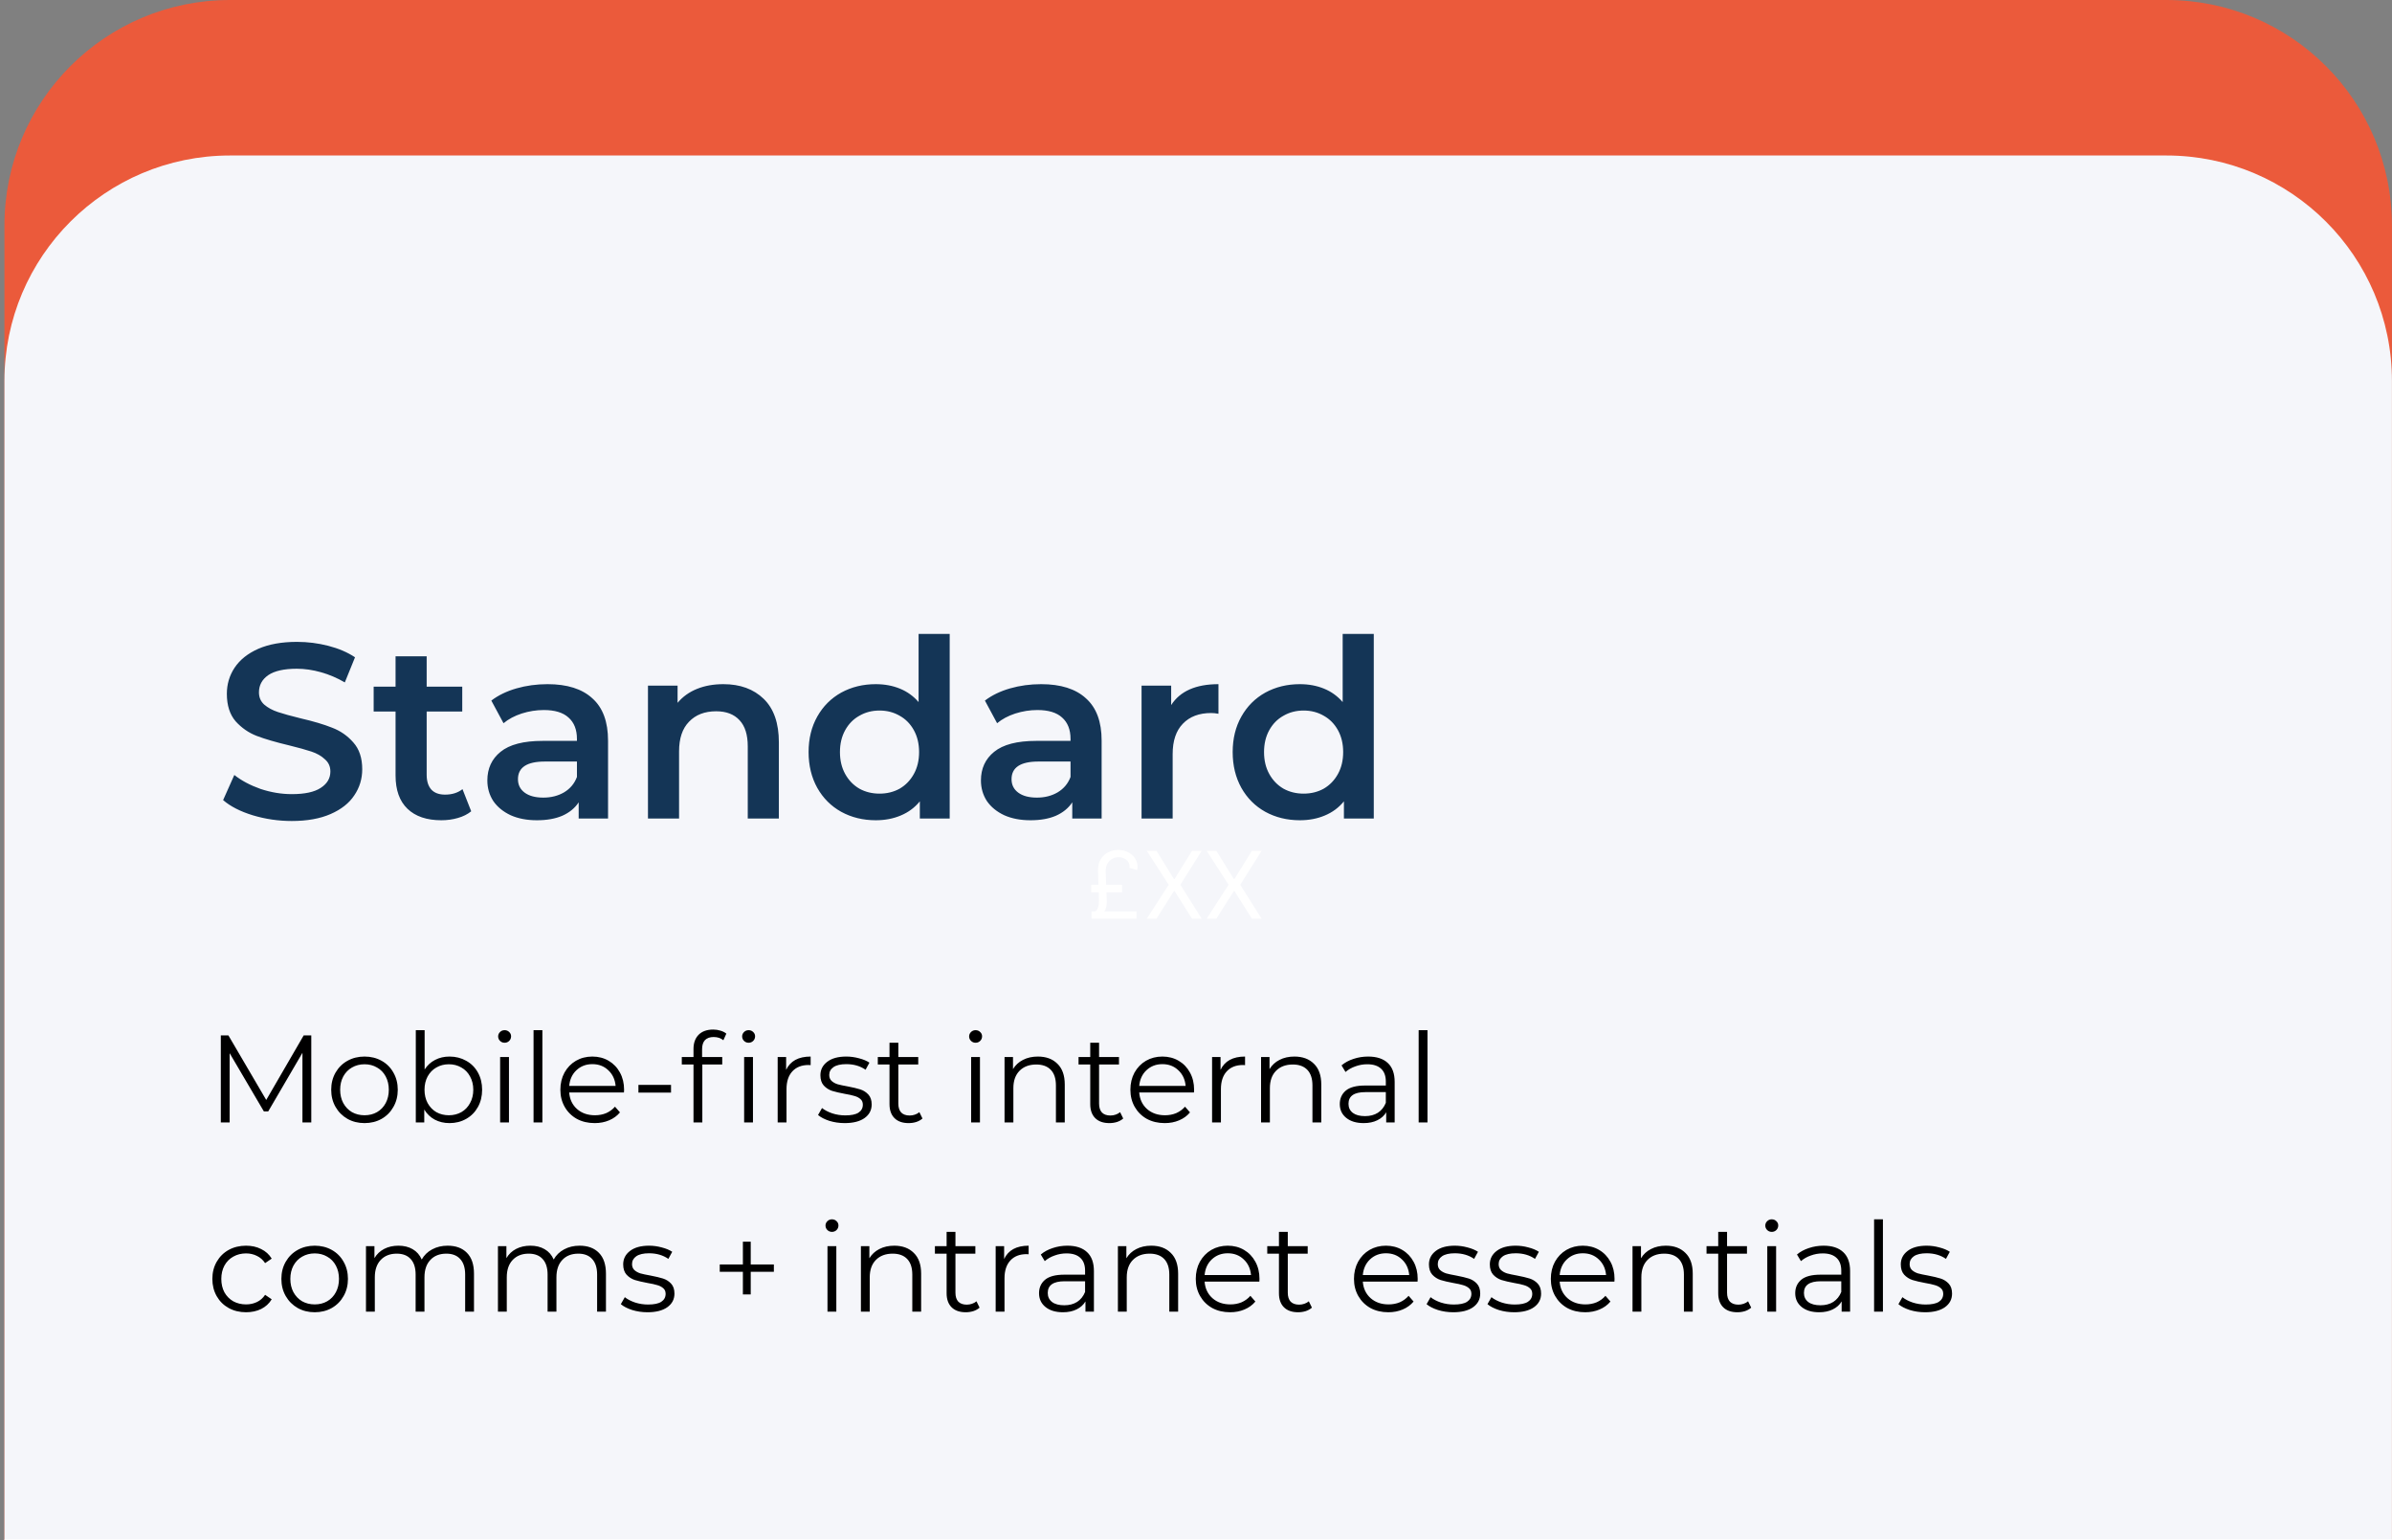
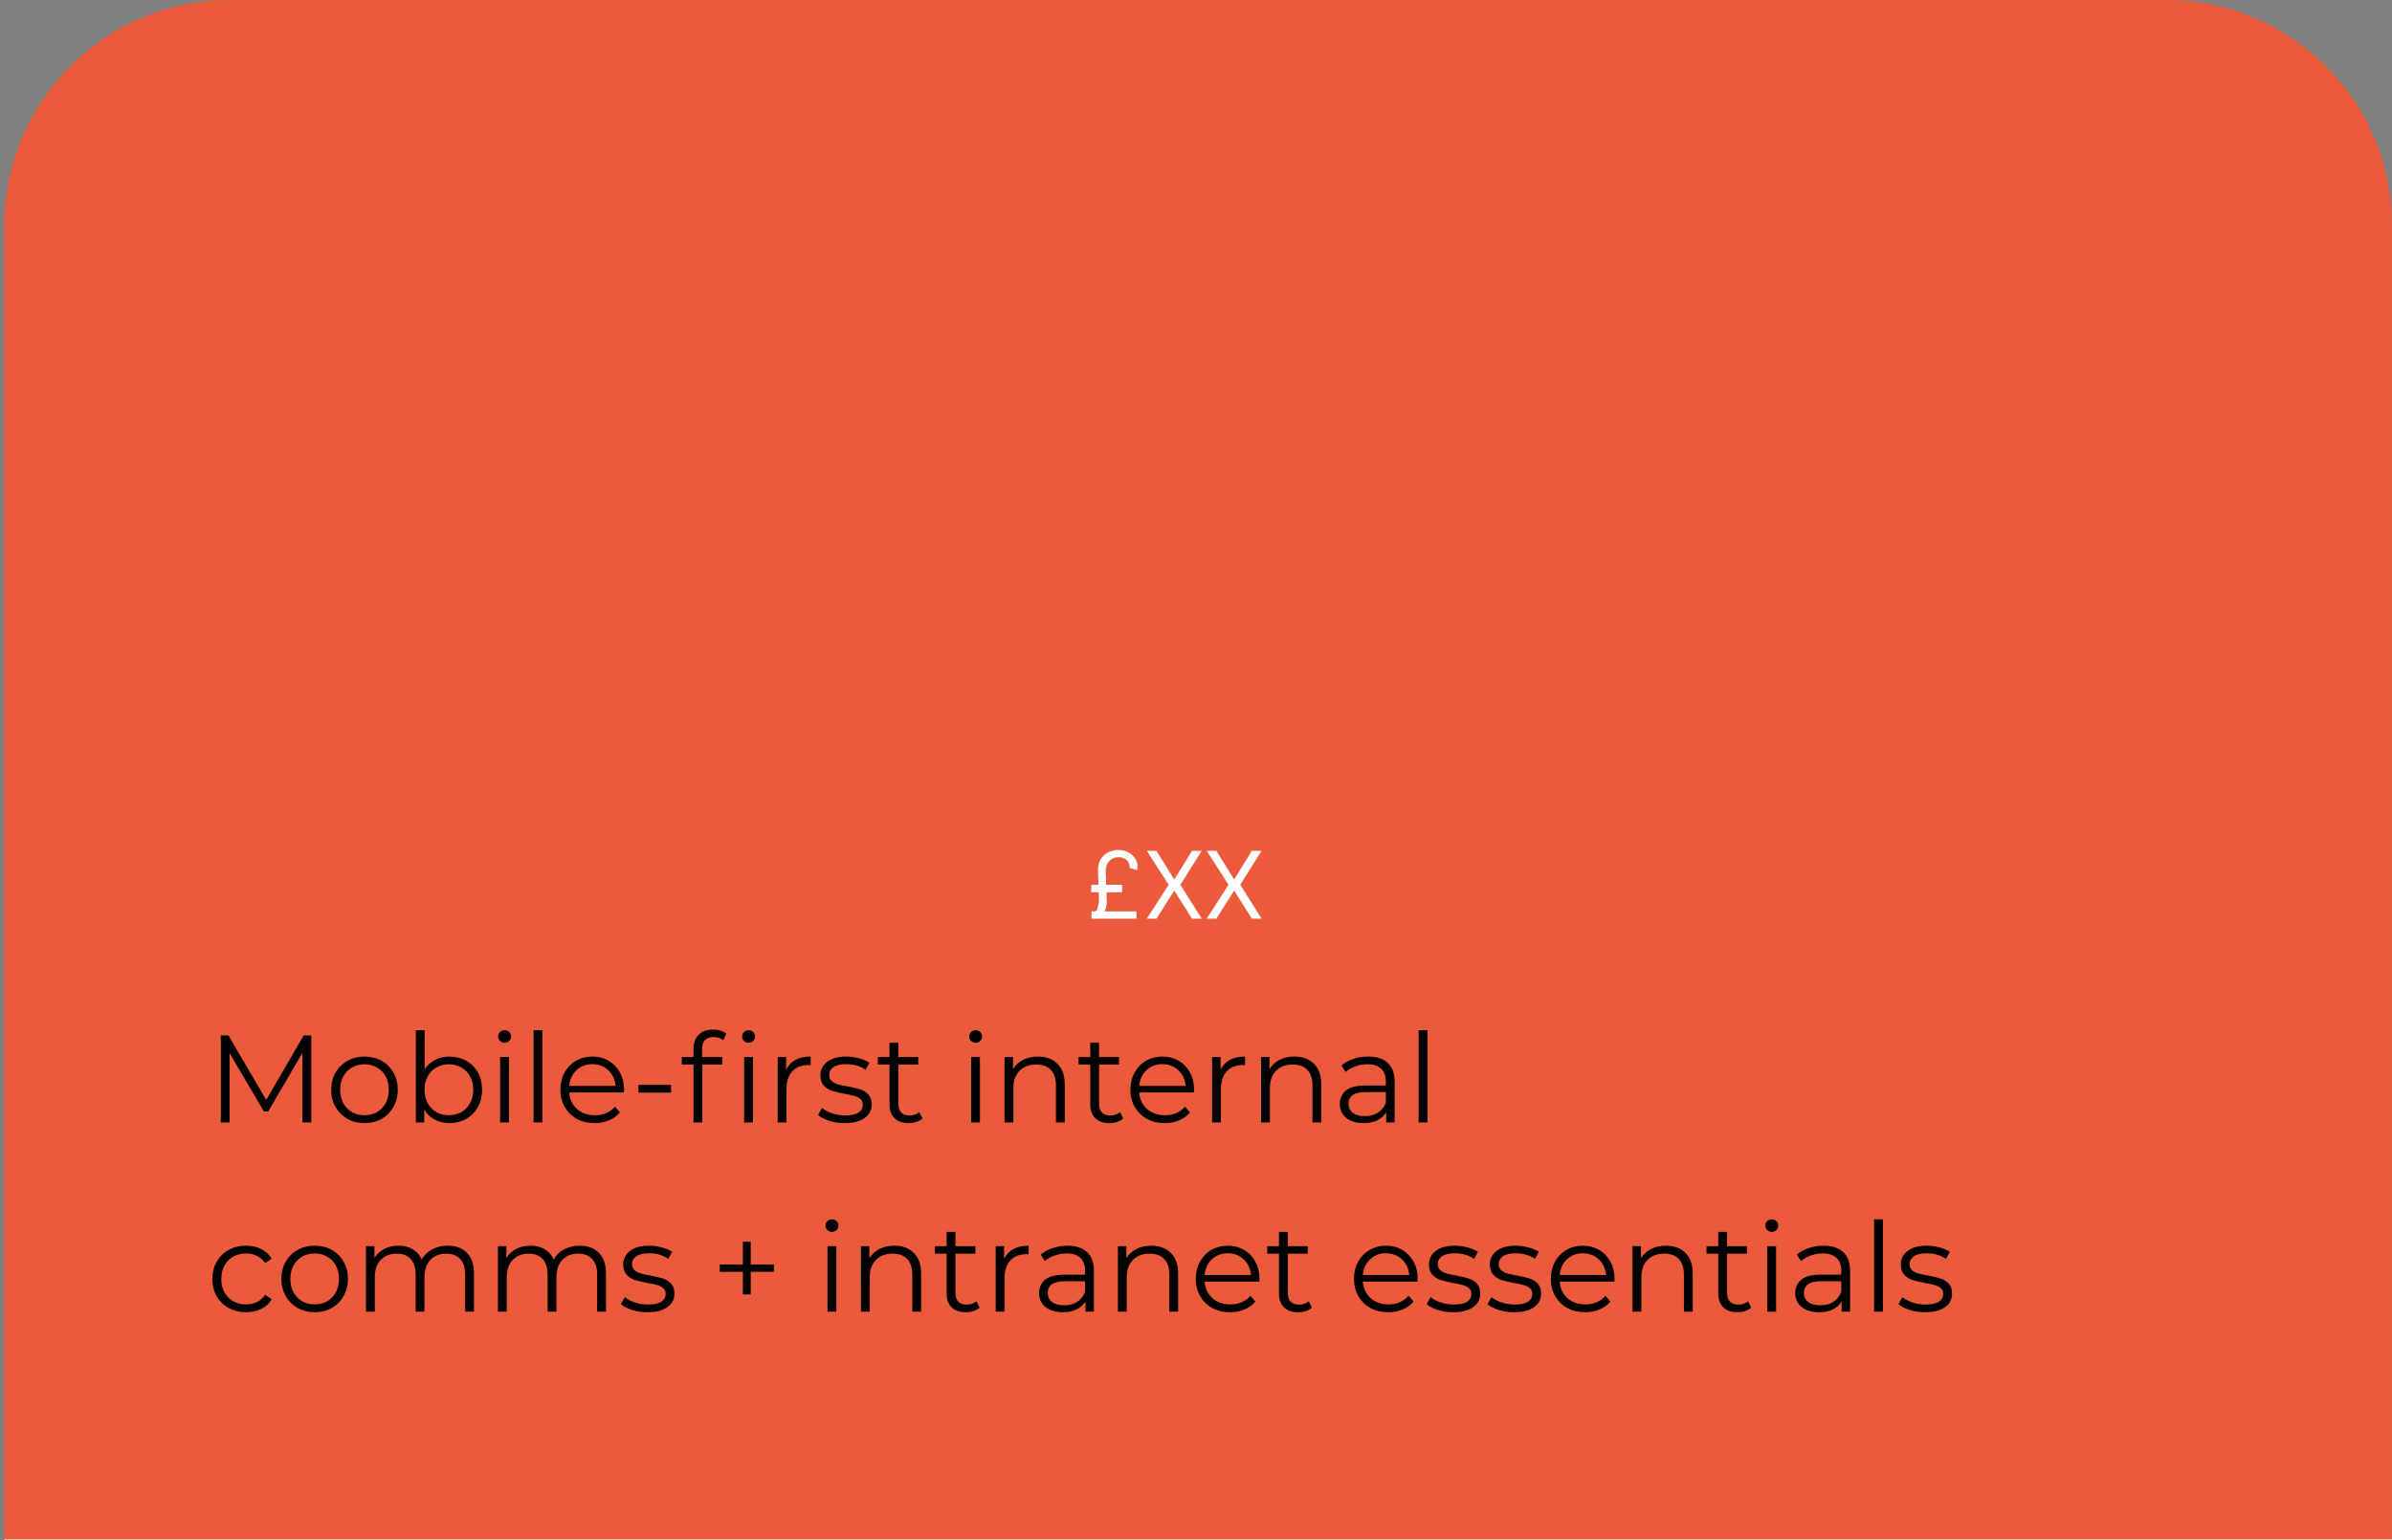
<svg xmlns="http://www.w3.org/2000/svg" width="354" height="228" viewBox="0 0 354 228" fill="none">
  <rect x="0" y="0" width="354" height="228" fill="#808080" stroke="none" />
  <path d="M0.656 33.377C0.656 14.943 15.6 0 34.033 0H320.615C339.048 0 353.991 14.943 353.991 33.377V638.766C353.991 657.199 339.048 672.142 320.615 672.142H34.033C15.6 672.142 0.656 657.199 0.656 638.766V33.377Z" fill="#EB5A3B" />
-   <path d="M0.656 56.396C0.656 37.962 15.6 23.019 34.033 23.019H320.615C339.048 23.019 353.991 37.962 353.991 56.396V653.728C353.991 672.162 339.048 687.105 320.615 687.105H34.033C15.6 687.105 0.656 672.162 0.656 653.728V56.396Z" fill="#F5F6FA" />
  <path d="M46.067 153.277V166.167H44.76V155.855L39.695 164.529H39.051L33.987 155.91V166.167H32.679V153.277H33.803L39.401 162.834L44.944 153.277H46.067ZM53.95 166.26C53.017 166.26 52.176 166.051 51.427 165.633C50.678 165.204 50.089 164.614 49.659 163.866C49.23 163.117 49.015 162.27 49.015 161.324C49.015 160.379 49.23 159.532 49.659 158.783C50.089 158.034 50.678 157.451 51.427 157.034C52.176 156.616 53.017 156.408 53.95 156.408C54.883 156.408 55.724 156.616 56.473 157.034C57.222 157.451 57.805 158.034 58.222 158.783C58.652 159.532 58.867 160.379 58.867 161.324C58.867 162.27 58.652 163.117 58.222 163.866C57.805 164.614 57.222 165.204 56.473 165.633C55.724 166.051 54.883 166.26 53.95 166.26ZM53.95 165.099C54.638 165.099 55.251 164.946 55.791 164.639C56.344 164.32 56.774 163.872 57.081 163.295C57.387 162.718 57.541 162.061 57.541 161.324C57.541 160.588 57.387 159.931 57.081 159.354C56.774 158.777 56.344 158.335 55.791 158.028C55.251 157.709 54.638 157.549 53.95 157.549C53.263 157.549 52.642 157.709 52.09 158.028C51.55 158.335 51.12 158.777 50.801 159.354C50.494 159.931 50.341 160.588 50.341 161.324C50.341 162.061 50.494 162.718 50.801 163.295C51.12 163.872 51.55 164.32 52.09 164.639C52.642 164.946 53.263 165.099 53.95 165.099ZM66.526 156.408C67.435 156.408 68.257 156.616 68.994 157.034C69.731 157.439 70.308 158.016 70.725 158.765C71.142 159.514 71.351 160.367 71.351 161.324C71.351 162.282 71.142 163.135 70.725 163.884C70.308 164.633 69.731 165.216 68.994 165.633C68.257 166.051 67.435 166.26 66.526 166.26C65.716 166.26 64.986 166.088 64.335 165.744C63.697 165.4 63.181 164.903 62.788 164.252V166.167H61.536V152.504H62.843V158.323C63.249 157.697 63.764 157.224 64.39 156.905C65.029 156.573 65.741 156.408 66.526 156.408ZM66.434 165.099C67.11 165.099 67.723 164.946 68.276 164.639C68.828 164.32 69.258 163.872 69.565 163.295C69.884 162.718 70.044 162.061 70.044 161.324C70.044 160.588 69.884 159.931 69.565 159.354C69.258 158.777 68.828 158.335 68.276 158.028C67.723 157.709 67.11 157.549 66.434 157.549C65.747 157.549 65.127 157.709 64.575 158.028C64.034 158.335 63.605 158.777 63.285 159.354C62.978 159.931 62.825 160.588 62.825 161.324C62.825 162.061 62.978 162.718 63.285 163.295C63.605 163.872 64.034 164.32 64.575 164.639C65.127 164.946 65.747 165.099 66.434 165.099ZM74.016 156.481H75.324V166.167H74.016V156.481ZM74.679 154.364C74.409 154.364 74.182 154.271 73.998 154.087C73.814 153.903 73.722 153.682 73.722 153.424C73.722 153.179 73.814 152.964 73.998 152.78C74.182 152.596 74.409 152.504 74.679 152.504C74.949 152.504 75.177 152.596 75.361 152.78C75.545 152.952 75.637 153.16 75.637 153.406C75.637 153.676 75.545 153.903 75.361 154.087C75.177 154.271 74.949 154.364 74.679 154.364ZM78.962 152.504H80.269V166.167H78.962V152.504ZM92.341 161.729H84.239C84.312 162.736 84.699 163.553 85.399 164.179C86.099 164.793 86.983 165.099 88.051 165.099C88.652 165.099 89.205 164.995 89.708 164.786C90.211 164.565 90.647 164.246 91.015 163.829L91.752 164.676C91.322 165.191 90.782 165.584 90.131 165.854C89.493 166.125 88.787 166.26 88.014 166.26C87.019 166.26 86.135 166.051 85.362 165.633C84.601 165.204 84.005 164.614 83.576 163.866C83.146 163.117 82.931 162.27 82.931 161.324C82.931 160.379 83.134 159.532 83.539 158.783C83.956 158.034 84.521 157.451 85.233 157.034C85.957 156.616 86.768 156.408 87.664 156.408C88.56 156.408 89.364 156.616 90.076 157.034C90.788 157.451 91.347 158.034 91.752 158.783C92.157 159.52 92.36 160.367 92.36 161.324L92.341 161.729ZM87.664 157.531C86.731 157.531 85.945 157.832 85.307 158.433C84.681 159.023 84.325 159.796 84.239 160.754H91.107C91.022 159.796 90.659 159.023 90.021 158.433C89.395 157.832 88.609 157.531 87.664 157.531ZM94.483 160.606H99.307V161.748H94.483V160.606ZM105.616 153.516C105.051 153.516 104.622 153.67 104.327 153.977C104.045 154.284 103.904 154.738 103.904 155.34V156.481H106.887V157.586H103.94V166.167H102.633V157.586H100.902V156.481H102.633V155.284C102.633 154.4 102.885 153.701 103.388 153.185C103.904 152.669 104.628 152.412 105.561 152.412C105.929 152.412 106.285 152.467 106.629 152.577C106.973 152.676 107.261 152.823 107.494 153.019L107.053 153.995C106.672 153.676 106.193 153.516 105.616 153.516ZM110.128 156.481H111.435V166.167H110.128V156.481ZM110.791 154.364C110.521 154.364 110.294 154.271 110.109 154.087C109.925 153.903 109.833 153.682 109.833 153.424C109.833 153.179 109.925 152.964 110.109 152.78C110.294 152.596 110.521 152.504 110.791 152.504C111.061 152.504 111.288 152.596 111.472 152.78C111.656 152.952 111.748 153.16 111.748 153.406C111.748 153.676 111.656 153.903 111.472 154.087C111.288 154.271 111.061 154.364 110.791 154.364ZM116.342 158.378C116.649 157.727 117.104 157.236 117.705 156.905C118.319 156.573 119.074 156.408 119.97 156.408V157.678L119.657 157.66C118.638 157.66 117.84 157.973 117.263 158.599C116.686 159.225 116.398 160.103 116.398 161.232V166.167H115.09V156.481H116.342V158.378ZM125.006 166.26C124.22 166.26 123.465 166.149 122.741 165.928C122.029 165.695 121.47 165.406 121.065 165.063L121.654 164.031C122.06 164.351 122.569 164.614 123.183 164.823C123.797 165.02 124.435 165.118 125.098 165.118C125.982 165.118 126.633 164.983 127.05 164.713C127.48 164.43 127.694 164.037 127.694 163.534C127.694 163.178 127.578 162.902 127.345 162.705C127.111 162.497 126.817 162.343 126.461 162.245C126.105 162.135 125.632 162.03 125.043 161.932C124.257 161.785 123.625 161.637 123.146 161.49C122.667 161.331 122.256 161.067 121.912 160.698C121.581 160.33 121.415 159.82 121.415 159.17C121.415 158.36 121.753 157.697 122.428 157.181C123.103 156.665 124.042 156.408 125.245 156.408C125.871 156.408 126.497 156.494 127.124 156.665C127.75 156.825 128.265 157.04 128.67 157.31L128.1 158.36C127.302 157.807 126.35 157.531 125.245 157.531C124.41 157.531 123.778 157.678 123.349 157.973C122.931 158.268 122.722 158.654 122.722 159.133C122.722 159.501 122.839 159.796 123.072 160.017C123.318 160.238 123.619 160.404 123.975 160.514C124.331 160.612 124.822 160.717 125.448 160.827C126.221 160.974 126.841 161.122 127.308 161.269C127.774 161.416 128.173 161.668 128.505 162.024C128.836 162.38 129.002 162.871 129.002 163.497C129.002 164.344 128.646 165.02 127.934 165.523C127.234 166.014 126.258 166.26 125.006 166.26ZM136.52 165.578C136.274 165.799 135.967 165.971 135.599 166.094C135.243 166.204 134.869 166.26 134.476 166.26C133.567 166.26 132.868 166.014 132.377 165.523C131.886 165.032 131.64 164.338 131.64 163.442V157.586H129.909V156.481H131.64V154.364H132.947V156.481H135.894V157.586H132.947V163.368C132.947 163.945 133.089 164.387 133.371 164.694C133.666 164.989 134.083 165.136 134.623 165.136C134.893 165.136 135.151 165.093 135.397 165.007C135.654 164.921 135.875 164.799 136.06 164.639L136.52 165.578ZM143.72 156.481H145.027V166.167H143.72V156.481ZM144.382 154.364C144.112 154.364 143.885 154.271 143.701 154.087C143.517 153.903 143.425 153.682 143.425 153.424C143.425 153.179 143.517 152.964 143.701 152.78C143.885 152.596 144.112 152.504 144.382 152.504C144.653 152.504 144.88 152.596 145.064 152.78C145.248 152.952 145.34 153.16 145.34 153.406C145.34 153.676 145.248 153.903 145.064 154.087C144.88 154.271 144.653 154.364 144.382 154.364ZM153.6 156.408C154.816 156.408 155.779 156.764 156.491 157.476C157.216 158.175 157.578 159.201 157.578 160.551V166.167H156.27V160.68C156.27 159.673 156.019 158.906 155.515 158.378C155.012 157.85 154.294 157.586 153.361 157.586C152.317 157.586 151.489 157.899 150.875 158.525C150.273 159.139 149.972 159.992 149.972 161.085V166.167H148.665V156.481H149.917V158.268C150.273 157.678 150.764 157.224 151.39 156.905C152.029 156.573 152.765 156.408 153.6 156.408ZM166.228 165.578C165.983 165.799 165.676 165.971 165.308 166.094C164.952 166.204 164.577 166.26 164.184 166.26C163.276 166.26 162.576 166.014 162.085 165.523C161.594 165.032 161.348 164.338 161.348 163.442V157.586H159.617V156.481H161.348V154.364H162.656V156.481H165.602V157.586H162.656V163.368C162.656 163.945 162.797 164.387 163.079 164.694C163.374 164.989 163.791 165.136 164.332 165.136C164.602 165.136 164.859 165.093 165.105 165.007C165.363 164.921 165.584 164.799 165.768 164.639L166.228 165.578ZM176.701 161.729H168.598C168.672 162.736 169.059 163.553 169.758 164.179C170.458 164.793 171.342 165.099 172.41 165.099C173.012 165.099 173.564 164.995 174.067 164.786C174.571 164.565 175.007 164.246 175.375 163.829L176.111 164.676C175.682 165.191 175.142 165.584 174.491 165.854C173.853 166.125 173.147 166.26 172.373 166.26C171.379 166.26 170.495 166.051 169.721 165.633C168.96 165.204 168.365 164.614 167.935 163.866C167.506 163.117 167.291 162.27 167.291 161.324C167.291 160.379 167.493 159.532 167.898 158.783C168.316 158.034 168.881 157.451 169.593 157.034C170.317 156.616 171.127 156.408 172.023 156.408C172.92 156.408 173.724 156.616 174.436 157.034C175.148 157.451 175.706 158.034 176.111 158.783C176.517 159.52 176.719 160.367 176.719 161.324L176.701 161.729ZM172.023 157.531C171.09 157.531 170.305 157.832 169.666 158.433C169.04 159.023 168.684 159.796 168.598 160.754H175.467C175.381 159.796 175.019 159.023 174.38 158.433C173.754 157.832 172.969 157.531 172.023 157.531ZM180.633 158.378C180.939 157.727 181.394 157.236 181.995 156.905C182.609 156.573 183.364 156.408 184.26 156.408V157.678L183.947 157.66C182.928 157.66 182.13 157.973 181.553 158.599C180.976 159.225 180.688 160.103 180.688 161.232V166.167H179.38V156.481H180.633V158.378ZM191.563 156.408C192.778 156.408 193.742 156.764 194.454 157.476C195.178 158.175 195.54 159.201 195.54 160.551V166.167H194.233V160.68C194.233 159.673 193.981 158.906 193.478 158.378C192.975 157.85 192.256 157.586 191.323 157.586C190.28 157.586 189.451 157.899 188.837 158.525C188.236 159.139 187.935 159.992 187.935 161.085V166.167H186.628V156.481H187.88V158.268C188.236 157.678 188.727 157.224 189.353 156.905C189.991 156.573 190.728 156.408 191.563 156.408ZM202.478 156.408C203.743 156.408 204.713 156.727 205.388 157.365C206.063 157.991 206.401 158.924 206.401 160.164V166.167H205.149V164.657C204.854 165.161 204.418 165.554 203.841 165.836C203.276 166.118 202.601 166.26 201.815 166.26C200.735 166.26 199.876 166.002 199.237 165.486C198.599 164.971 198.28 164.289 198.28 163.442C198.28 162.62 198.574 161.957 199.164 161.453C199.765 160.95 200.717 160.698 202.018 160.698H205.093V160.109C205.093 159.274 204.86 158.642 204.394 158.212C203.927 157.77 203.246 157.549 202.349 157.549C201.736 157.549 201.146 157.654 200.582 157.862C200.017 158.059 199.532 158.335 199.127 158.691L198.538 157.715C199.029 157.298 199.618 156.978 200.305 156.757C200.993 156.524 201.717 156.408 202.478 156.408ZM202.018 165.228C202.755 165.228 203.387 165.063 203.915 164.731C204.443 164.387 204.835 163.896 205.093 163.258V161.674H202.055C200.397 161.674 199.569 162.251 199.569 163.405C199.569 163.97 199.784 164.418 200.213 164.75C200.643 165.069 201.245 165.228 202.018 165.228ZM209.952 152.504H211.259V166.167H209.952V152.504ZM36.418 194.26C35.46 194.26 34.601 194.051 33.84 193.633C33.091 193.216 32.501 192.633 32.072 191.884C31.642 191.123 31.427 190.27 31.427 189.324C31.427 188.379 31.642 187.532 32.072 186.783C32.501 186.034 33.091 185.451 33.84 185.034C34.601 184.616 35.46 184.408 36.418 184.408C37.252 184.408 37.995 184.573 38.646 184.905C39.309 185.224 39.831 185.697 40.211 186.323L39.235 186.986C38.916 186.507 38.511 186.151 38.02 185.918C37.529 185.672 36.995 185.549 36.418 185.549C35.718 185.549 35.086 185.709 34.521 186.028C33.968 186.335 33.533 186.777 33.213 187.354C32.907 187.931 32.753 188.588 32.753 189.324C32.753 190.073 32.907 190.736 33.213 191.313C33.533 191.878 33.968 192.32 34.521 192.639C35.086 192.946 35.718 193.099 36.418 193.099C36.995 193.099 37.529 192.983 38.02 192.75C38.511 192.516 38.916 192.16 39.235 191.681L40.211 192.344C39.831 192.971 39.309 193.449 38.646 193.781C37.983 194.1 37.24 194.26 36.418 194.26ZM46.577 194.26C45.644 194.26 44.803 194.051 44.054 193.633C43.305 193.204 42.716 192.614 42.286 191.866C41.856 191.117 41.642 190.27 41.642 189.324C41.642 188.379 41.856 187.532 42.286 186.783C42.716 186.034 43.305 185.451 44.054 185.034C44.803 184.616 45.644 184.408 46.577 184.408C47.51 184.408 48.351 184.616 49.1 185.034C49.849 185.451 50.432 186.034 50.849 186.783C51.279 187.532 51.494 188.379 51.494 189.324C51.494 190.27 51.279 191.117 50.849 191.866C50.432 192.614 49.849 193.204 49.1 193.633C48.351 194.051 47.51 194.26 46.577 194.26ZM46.577 193.099C47.264 193.099 47.878 192.946 48.418 192.639C48.971 192.32 49.401 191.872 49.707 191.295C50.014 190.718 50.168 190.061 50.168 189.324C50.168 188.588 50.014 187.931 49.707 187.354C49.401 186.777 48.971 186.335 48.418 186.028C47.878 185.709 47.264 185.549 46.577 185.549C45.889 185.549 45.269 185.709 44.717 186.028C44.177 186.335 43.747 186.777 43.428 187.354C43.121 187.931 42.968 188.588 42.968 189.324C42.968 190.061 43.121 190.718 43.428 191.295C43.747 191.872 44.177 192.32 44.717 192.639C45.269 192.946 45.889 193.099 46.577 193.099ZM66.243 184.408C67.458 184.408 68.41 184.757 69.097 185.457C69.797 186.157 70.147 187.188 70.147 188.551V194.167H68.84V188.68C68.84 187.673 68.594 186.906 68.103 186.378C67.624 185.85 66.943 185.586 66.059 185.586C65.052 185.586 64.26 185.899 63.683 186.525C63.106 187.139 62.818 187.992 62.818 189.085V194.167H61.51V188.68C61.51 187.673 61.265 186.906 60.774 186.378C60.295 185.85 59.608 185.586 58.711 185.586C57.717 185.586 56.925 185.899 56.336 186.525C55.759 187.139 55.47 187.992 55.47 189.085V194.167H54.163V184.481H55.415V186.249C55.759 185.66 56.238 185.206 56.852 184.886C57.465 184.567 58.171 184.408 58.969 184.408C59.779 184.408 60.479 184.579 61.069 184.923C61.67 185.267 62.118 185.776 62.413 186.452C62.769 185.813 63.278 185.316 63.941 184.96C64.616 184.592 65.384 184.408 66.243 184.408ZM85.773 184.408C86.988 184.408 87.94 184.757 88.627 185.457C89.327 186.157 89.677 187.188 89.677 188.551V194.167H88.369V188.68C88.369 187.673 88.124 186.906 87.633 186.378C87.154 185.85 86.473 185.586 85.589 185.586C84.582 185.586 83.79 185.899 83.213 186.525C82.636 187.139 82.348 187.992 82.348 189.085V194.167H81.04V188.68C81.04 187.673 80.795 186.906 80.304 186.378C79.825 185.85 79.137 185.586 78.241 185.586C77.247 185.586 76.455 185.899 75.866 186.525C75.289 187.139 75 187.992 75 189.085V194.167H73.693V184.481H74.945V186.249C75.289 185.66 75.767 185.206 76.381 184.886C76.995 184.567 77.701 184.408 78.499 184.408C79.309 184.408 80.009 184.579 80.598 184.923C81.2 185.267 81.648 185.776 81.943 186.452C82.299 185.813 82.808 185.316 83.471 184.96C84.146 184.592 84.913 184.408 85.773 184.408ZM95.819 194.26C95.033 194.26 94.278 194.149 93.554 193.928C92.842 193.695 92.283 193.406 91.878 193.063L92.468 192.031C92.873 192.351 93.382 192.614 93.996 192.823C94.61 193.02 95.248 193.118 95.911 193.118C96.795 193.118 97.446 192.983 97.863 192.713C98.293 192.43 98.508 192.037 98.508 191.534C98.508 191.178 98.391 190.902 98.158 190.705C97.924 190.497 97.63 190.343 97.274 190.245C96.918 190.135 96.445 190.03 95.856 189.932C95.07 189.785 94.438 189.637 93.959 189.49C93.48 189.331 93.069 189.067 92.725 188.698C92.394 188.33 92.228 187.82 92.228 187.17C92.228 186.36 92.566 185.697 93.241 185.181C93.916 184.665 94.855 184.408 96.058 184.408C96.684 184.408 97.311 184.494 97.937 184.665C98.563 184.825 99.079 185.04 99.484 185.31L98.913 186.36C98.115 185.807 97.163 185.531 96.058 185.531C95.224 185.531 94.591 185.678 94.162 185.973C93.744 186.268 93.536 186.654 93.536 187.133C93.536 187.501 93.652 187.796 93.885 188.017C94.131 188.238 94.432 188.404 94.788 188.514C95.144 188.612 95.635 188.717 96.261 188.827C97.034 188.974 97.654 189.122 98.121 189.269C98.587 189.416 98.986 189.668 99.318 190.024C99.649 190.38 99.815 190.871 99.815 191.497C99.815 192.344 99.459 193.02 98.747 193.523C98.047 194.014 97.071 194.26 95.819 194.26ZM114.528 188.275H111.103V191.626H109.943V188.275H106.518V187.188H109.943V183.818H111.103V187.188H114.528V188.275ZM122.463 184.481H123.771V194.167H122.463V184.481ZM123.126 182.364C122.856 182.364 122.629 182.271 122.445 182.087C122.261 181.903 122.169 181.682 122.169 181.424C122.169 181.179 122.261 180.964 122.445 180.78C122.629 180.596 122.856 180.504 123.126 180.504C123.396 180.504 123.623 180.596 123.808 180.78C123.992 180.952 124.084 181.16 124.084 181.406C124.084 181.676 123.992 181.903 123.808 182.087C123.623 182.271 123.396 182.364 123.126 182.364ZM132.344 184.408C133.559 184.408 134.523 184.764 135.235 185.476C135.959 186.175 136.322 187.201 136.322 188.551V194.167H135.014V188.68C135.014 187.673 134.762 186.906 134.259 186.378C133.756 185.85 133.038 185.586 132.105 185.586C131.061 185.586 130.232 185.899 129.619 186.525C129.017 187.139 128.716 187.992 128.716 189.085V194.167H127.409V184.481H128.661V186.268C129.017 185.678 129.508 185.224 130.134 184.905C130.773 184.573 131.509 184.408 132.344 184.408ZM144.972 193.578C144.727 193.799 144.42 193.971 144.051 194.094C143.695 194.204 143.321 194.26 142.928 194.26C142.02 194.26 141.32 194.014 140.829 193.523C140.338 193.032 140.092 192.338 140.092 191.442V185.586H138.361V184.481H140.092V182.364H141.4V184.481H144.346V185.586H141.4V191.368C141.4 191.945 141.541 192.387 141.823 192.694C142.118 192.989 142.535 193.136 143.075 193.136C143.345 193.136 143.603 193.093 143.849 193.007C144.107 192.921 144.328 192.799 144.512 192.639L144.972 193.578ZM148.604 186.378C148.911 185.727 149.366 185.236 149.967 184.905C150.581 184.573 151.336 184.408 152.232 184.408V185.678L151.919 185.66C150.9 185.66 150.102 185.973 149.525 186.599C148.948 187.225 148.66 188.103 148.66 189.232V194.167H147.352V184.481H148.604V186.378ZM157.97 184.408C159.234 184.408 160.204 184.727 160.879 185.365C161.555 185.991 161.892 186.924 161.892 188.164V194.167H160.64V192.657C160.345 193.161 159.909 193.554 159.332 193.836C158.768 194.118 158.093 194.26 157.307 194.26C156.227 194.26 155.367 194.002 154.729 193.486C154.09 192.971 153.771 192.289 153.771 191.442C153.771 190.62 154.066 189.957 154.655 189.453C155.257 188.95 156.208 188.698 157.509 188.698H160.585V188.109C160.585 187.274 160.351 186.642 159.885 186.212C159.418 185.77 158.737 185.549 157.841 185.549C157.227 185.549 156.638 185.654 156.073 185.862C155.508 186.059 155.023 186.335 154.618 186.691L154.029 185.715C154.52 185.298 155.109 184.978 155.797 184.757C156.484 184.524 157.209 184.408 157.97 184.408ZM157.509 193.228C158.246 193.228 158.878 193.063 159.406 192.731C159.934 192.387 160.327 191.896 160.585 191.258V189.674H157.546C155.889 189.674 155.06 190.251 155.06 191.405C155.06 191.97 155.275 192.418 155.705 192.75C156.134 193.069 156.736 193.228 157.509 193.228ZM170.379 184.408C171.594 184.408 172.558 184.764 173.27 185.476C173.994 186.175 174.356 187.201 174.356 188.551V194.167H173.049V188.68C173.049 187.673 172.797 186.906 172.294 186.378C171.79 185.85 171.072 185.586 170.139 185.586C169.096 185.586 168.267 185.899 167.653 186.525C167.052 187.139 166.751 187.992 166.751 189.085V194.167H165.443V184.481H166.696V186.268C167.052 185.678 167.543 185.224 168.169 184.905C168.807 184.573 169.544 184.408 170.379 184.408ZM186.376 189.729H178.273C178.347 190.736 178.734 191.553 179.433 192.179C180.133 192.793 181.017 193.099 182.085 193.099C182.687 193.099 183.239 192.995 183.742 192.786C184.246 192.565 184.682 192.246 185.05 191.829L185.786 192.676C185.357 193.191 184.817 193.584 184.166 193.854C183.528 194.125 182.822 194.26 182.048 194.26C181.054 194.26 180.17 194.051 179.396 193.633C178.635 193.204 178.04 192.614 177.61 191.866C177.181 191.117 176.966 190.27 176.966 189.324C176.966 188.379 177.168 187.532 177.573 186.783C177.991 186.034 178.556 185.451 179.268 185.034C179.992 184.616 180.802 184.408 181.698 184.408C182.595 184.408 183.399 184.616 184.111 185.034C184.823 185.451 185.381 186.034 185.786 186.783C186.192 187.52 186.394 188.367 186.394 189.324L186.376 189.729ZM181.698 185.531C180.765 185.531 179.98 185.832 179.341 186.433C178.715 187.023 178.359 187.796 178.273 188.754H185.142C185.056 187.796 184.694 187.023 184.055 186.433C183.429 185.832 182.644 185.531 181.698 185.531ZM194.156 193.578C193.911 193.799 193.604 193.971 193.236 194.094C192.88 194.204 192.505 194.26 192.112 194.26C191.204 194.26 190.504 194.014 190.013 193.523C189.522 193.032 189.276 192.338 189.276 191.442V185.586H187.545V184.481H189.276V182.364H190.584V184.481H193.53V185.586H190.584V191.368C190.584 191.945 190.725 192.387 191.007 192.694C191.302 192.989 191.719 193.136 192.26 193.136C192.53 193.136 192.787 193.093 193.033 193.007C193.291 192.921 193.512 192.799 193.696 192.639L194.156 193.578ZM209.79 189.729H201.687C201.761 190.736 202.148 191.553 202.848 192.179C203.547 192.793 204.431 193.099 205.499 193.099C206.101 193.099 206.653 192.995 207.157 192.786C207.66 192.565 208.096 192.246 208.464 191.829L209.201 192.676C208.771 193.191 208.231 193.584 207.58 193.854C206.942 194.125 206.236 194.26 205.462 194.26C204.468 194.26 203.584 194.051 202.811 193.633C202.05 193.204 201.454 192.614 201.024 191.866C200.595 191.117 200.38 190.27 200.38 189.324C200.38 188.379 200.582 187.532 200.988 186.783C201.405 186.034 201.97 185.451 202.682 185.034C203.406 184.616 204.216 184.408 205.113 184.408C206.009 184.408 206.813 184.616 207.525 185.034C208.237 185.451 208.796 186.034 209.201 186.783C209.606 187.52 209.808 188.367 209.808 189.324L209.79 189.729ZM205.113 185.531C204.18 185.531 203.394 185.832 202.755 186.433C202.129 187.023 201.773 187.796 201.687 188.754H208.556C208.47 187.796 208.108 187.023 207.47 186.433C206.844 185.832 206.058 185.531 205.113 185.531ZM215.066 194.26C214.28 194.26 213.525 194.149 212.801 193.928C212.089 193.695 211.53 193.406 211.125 193.063L211.715 192.031C212.12 192.351 212.629 192.614 213.243 192.823C213.857 193.02 214.495 193.118 215.158 193.118C216.042 193.118 216.693 192.983 217.11 192.713C217.54 192.43 217.755 192.037 217.755 191.534C217.755 191.178 217.638 190.902 217.405 190.705C217.171 190.497 216.877 190.343 216.521 190.245C216.165 190.135 215.692 190.03 215.103 189.932C214.317 189.785 213.685 189.637 213.206 189.49C212.727 189.331 212.316 189.067 211.972 188.698C211.641 188.33 211.475 187.82 211.475 187.17C211.475 186.36 211.813 185.697 212.488 185.181C213.163 184.665 214.102 184.408 215.305 184.408C215.932 184.408 216.558 184.494 217.184 184.665C217.81 184.825 218.325 185.04 218.731 185.31L218.16 186.36C217.362 185.807 216.41 185.531 215.305 185.531C214.471 185.531 213.838 185.678 213.409 185.973C212.991 186.268 212.783 186.654 212.783 187.133C212.783 187.501 212.899 187.796 213.133 188.017C213.378 188.238 213.679 188.404 214.035 188.514C214.391 188.612 214.882 188.717 215.508 188.827C216.281 188.974 216.901 189.122 217.368 189.269C217.834 189.416 218.233 189.668 218.565 190.024C218.896 190.38 219.062 190.871 219.062 191.497C219.062 192.344 218.706 193.02 217.994 193.523C217.294 194.014 216.318 194.26 215.066 194.26ZM224.076 194.26C223.29 194.26 222.535 194.149 221.811 193.928C221.099 193.695 220.54 193.406 220.135 193.063L220.724 192.031C221.129 192.351 221.639 192.614 222.253 192.823C222.866 193.02 223.505 193.118 224.168 193.118C225.052 193.118 225.702 192.983 226.12 192.713C226.549 192.43 226.764 192.037 226.764 191.534C226.764 191.178 226.648 190.902 226.414 190.705C226.181 190.497 225.886 190.343 225.53 190.245C225.174 190.135 224.702 190.03 224.113 189.932C223.327 189.785 222.695 189.637 222.216 189.49C221.737 189.331 221.326 189.067 220.982 188.698C220.651 188.33 220.485 187.82 220.485 187.17C220.485 186.36 220.822 185.697 221.498 185.181C222.173 184.665 223.112 184.408 224.315 184.408C224.941 184.408 225.567 184.494 226.193 184.665C226.819 184.825 227.335 185.04 227.74 185.31L227.169 186.36C226.371 185.807 225.42 185.531 224.315 185.531C223.48 185.531 222.848 185.678 222.418 185.973C222.001 186.268 221.792 186.654 221.792 187.133C221.792 187.501 221.909 187.796 222.142 188.017C222.388 188.238 222.688 188.404 223.044 188.514C223.4 188.612 223.892 188.717 224.518 188.827C225.291 188.974 225.911 189.122 226.378 189.269C226.844 189.416 227.243 189.668 227.575 190.024C227.906 190.38 228.072 190.871 228.072 191.497C228.072 192.344 227.716 193.02 227.004 193.523C226.304 194.014 225.328 194.26 224.076 194.26ZM238.923 189.729H230.82C230.894 190.736 231.281 191.553 231.98 192.179C232.68 192.793 233.564 193.099 234.632 193.099C235.234 193.099 235.786 192.995 236.289 192.786C236.793 192.565 237.229 192.246 237.597 191.829L238.334 192.676C237.904 193.191 237.364 193.584 236.713 193.854C236.075 194.125 235.369 194.26 234.595 194.26C233.601 194.26 232.717 194.051 231.944 193.633C231.182 193.204 230.587 192.614 230.157 191.866C229.728 191.117 229.513 190.27 229.513 189.324C229.513 188.379 229.715 187.532 230.12 186.783C230.538 186.034 231.103 185.451 231.815 185.034C232.539 184.616 233.349 184.408 234.245 184.408C235.142 184.408 235.946 184.616 236.658 185.034C237.37 185.451 237.928 186.034 238.334 186.783C238.739 187.52 238.941 188.367 238.941 189.324L238.923 189.729ZM234.245 185.531C233.312 185.531 232.527 185.832 231.888 186.433C231.262 187.023 230.906 187.796 230.82 188.754H237.689C237.603 187.796 237.241 187.023 236.603 186.433C235.976 185.832 235.191 185.531 234.245 185.531ZM246.538 184.408C247.753 184.408 248.717 184.764 249.429 185.476C250.153 186.175 250.515 187.201 250.515 188.551V194.167H249.208V188.68C249.208 187.673 248.956 186.906 248.453 186.378C247.949 185.85 247.231 185.586 246.298 185.586C245.255 185.586 244.426 185.899 243.812 186.525C243.211 187.139 242.91 187.992 242.91 189.085V194.167H241.602V184.481H242.855V186.268C243.211 185.678 243.702 185.224 244.328 184.905C244.966 184.573 245.703 184.408 246.538 184.408ZM259.166 193.578C258.92 193.799 258.613 193.971 258.245 194.094C257.889 194.204 257.515 194.26 257.122 194.26C256.213 194.26 255.513 194.014 255.022 193.523C254.531 193.032 254.286 192.338 254.286 191.442V185.586H252.555V184.481H254.286V182.364H255.593V184.481H258.54V185.586H255.593V191.368C255.593 191.945 255.734 192.387 256.017 192.694C256.311 192.989 256.729 193.136 257.269 193.136C257.539 193.136 257.797 193.093 258.042 193.007C258.3 192.921 258.521 192.799 258.705 192.639L259.166 193.578ZM261.546 184.481H262.853V194.167H261.546V184.481ZM262.209 182.364C261.939 182.364 261.712 182.271 261.527 182.087C261.343 181.903 261.251 181.682 261.251 181.424C261.251 181.179 261.343 180.964 261.527 180.78C261.712 180.596 261.939 180.504 262.209 180.504C262.479 180.504 262.706 180.596 262.89 180.78C263.074 180.952 263.166 181.16 263.166 181.406C263.166 181.676 263.074 181.903 262.89 182.087C262.706 182.271 262.479 182.364 262.209 182.364ZM269.88 184.408C271.144 184.408 272.114 184.727 272.789 185.365C273.464 185.991 273.802 186.924 273.802 188.164V194.167H272.55V192.657C272.255 193.161 271.819 193.554 271.242 193.836C270.678 194.118 270.002 194.26 269.217 194.26C268.136 194.26 267.277 194.002 266.639 193.486C266 192.971 265.681 192.289 265.681 191.442C265.681 190.62 265.976 189.957 266.565 189.453C267.166 188.95 268.118 188.698 269.419 188.698H272.495V188.109C272.495 187.274 272.261 186.642 271.795 186.212C271.328 185.77 270.647 185.549 269.751 185.549C269.137 185.549 268.548 185.654 267.983 185.862C267.418 186.059 266.933 186.335 266.528 186.691L265.939 185.715C266.43 185.298 267.019 184.978 267.707 184.757C268.394 184.524 269.118 184.408 269.88 184.408ZM269.419 193.228C270.156 193.228 270.788 193.063 271.316 192.731C271.844 192.387 272.237 191.896 272.495 191.258V189.674H269.456C267.799 189.674 266.97 190.251 266.97 191.405C266.97 191.97 267.185 192.418 267.615 192.75C268.044 193.069 268.646 193.228 269.419 193.228ZM277.353 180.504H278.661V194.167H277.353V180.504ZM284.895 194.26C284.109 194.26 283.354 194.149 282.63 193.928C281.918 193.695 281.359 193.406 280.954 193.063L281.544 192.031C281.949 192.351 282.458 192.614 283.072 192.823C283.686 193.02 284.324 193.118 284.987 193.118C285.871 193.118 286.522 192.983 286.939 192.713C287.369 192.43 287.584 192.037 287.584 191.534C287.584 191.178 287.467 190.902 287.234 190.705C287.001 190.497 286.706 190.343 286.35 190.245C285.994 190.135 285.521 190.03 284.932 189.932C284.146 189.785 283.514 189.637 283.035 189.49C282.556 189.331 282.145 189.067 281.801 188.698C281.47 188.33 281.304 187.82 281.304 187.17C281.304 186.36 281.642 185.697 282.317 185.181C282.992 184.665 283.931 184.408 285.134 184.408C285.761 184.408 286.387 184.494 287.013 184.665C287.639 184.825 288.155 185.04 288.56 185.31L287.989 186.36C287.191 185.807 286.239 185.531 285.134 185.531C284.3 185.531 283.667 185.678 283.238 185.973C282.82 186.268 282.612 186.654 282.612 187.133C282.612 187.501 282.728 187.796 282.962 188.017C283.207 188.238 283.508 188.404 283.864 188.514C284.22 188.612 284.711 188.717 285.337 188.827C286.11 188.974 286.73 189.122 287.197 189.269C287.663 189.416 288.062 189.668 288.394 190.024C288.725 190.38 288.891 190.871 288.891 191.497C288.891 192.344 288.535 193.02 287.823 193.523C287.123 194.014 286.147 194.26 284.895 194.26Z" fill="black" />
  <rect x="0.656" y="227.884" width="353.335" height="81.716" fill="white" />
-   <path d="M43.185 121.537C41.197 121.537 39.269 121.255 37.403 120.69C35.562 120.125 34.101 119.377 33.02 118.444L34.678 114.724C35.734 115.559 37.023 116.246 38.545 116.786C40.092 117.302 41.639 117.56 43.185 117.56C45.101 117.56 46.525 117.253 47.458 116.639C48.415 116.025 48.894 115.215 48.894 114.208C48.894 113.472 48.624 112.87 48.084 112.403C47.568 111.912 46.905 111.532 46.095 111.262C45.285 110.992 44.18 110.685 42.78 110.341C40.816 109.874 39.22 109.408 37.992 108.941C36.789 108.475 35.746 107.751 34.862 106.769C34.003 105.762 33.573 104.411 33.573 102.717C33.573 101.293 33.953 100.004 34.715 98.85C35.5 97.672 36.667 96.739 38.214 96.051C39.785 95.364 41.7 95.02 43.959 95.02C45.53 95.02 47.077 95.216 48.599 95.609C50.122 96.002 51.435 96.567 52.54 97.303L51.03 101.023C49.901 100.36 48.722 99.857 47.495 99.513C46.267 99.169 45.076 98.997 43.922 98.997C42.032 98.997 40.62 99.317 39.687 99.955C38.778 100.593 38.324 101.44 38.324 102.496C38.324 103.233 38.582 103.834 39.097 104.301C39.638 104.767 40.313 105.136 41.123 105.406C41.933 105.676 43.038 105.983 44.438 106.327C46.353 106.769 47.924 107.235 49.152 107.726C50.38 108.193 51.423 108.917 52.282 109.899C53.166 110.881 53.608 112.207 53.608 113.877C53.608 115.301 53.215 116.59 52.43 117.744C51.669 118.898 50.502 119.819 48.931 120.506C47.359 121.193 45.444 121.537 43.185 121.537ZM69.736 120.101C69.196 120.543 68.533 120.874 67.748 121.095C66.986 121.316 66.176 121.427 65.317 121.427C63.156 121.427 61.486 120.862 60.308 119.733C59.129 118.603 58.54 116.958 58.54 114.797V105.332H55.299V101.649H58.54V97.156H63.144V101.649H68.41V105.332H63.144V114.687C63.144 115.644 63.377 116.381 63.843 116.897C64.31 117.388 64.985 117.633 65.869 117.633C66.9 117.633 67.76 117.363 68.447 116.823L69.736 120.101ZM81.037 101.281C83.934 101.281 86.144 101.981 87.666 103.38C89.213 104.755 89.986 106.842 89.986 109.641V121.169H85.64V118.775C85.076 119.634 84.265 120.297 83.21 120.764C82.178 121.206 80.926 121.427 79.453 121.427C77.98 121.427 76.691 121.181 75.586 120.69C74.481 120.175 73.622 119.475 73.008 118.591C72.418 117.682 72.124 116.663 72.124 115.534C72.124 113.766 72.775 112.354 74.076 111.299C75.402 110.218 77.477 109.678 80.3 109.678H85.383V109.383C85.383 108.008 84.965 106.953 84.13 106.216C83.32 105.479 82.105 105.111 80.484 105.111C79.379 105.111 78.287 105.283 77.206 105.627C76.151 105.971 75.254 106.449 74.518 107.063L72.713 103.712C73.744 102.926 74.984 102.324 76.433 101.907C77.882 101.49 79.416 101.281 81.037 101.281ZM80.411 118.075C81.565 118.075 82.584 117.817 83.467 117.302C84.376 116.762 85.014 116.001 85.383 115.018V112.735H80.632C77.98 112.735 76.654 113.607 76.654 115.35C76.654 116.185 76.985 116.848 77.648 117.339C78.311 117.83 79.232 118.075 80.411 118.075ZM107.054 101.281C109.534 101.281 111.523 102.005 113.02 103.454C114.518 104.902 115.267 107.051 115.267 109.899V121.169H110.663V110.488C110.663 108.77 110.258 107.481 109.448 106.621C108.638 105.737 107.484 105.295 105.986 105.295C104.292 105.295 102.954 105.811 101.971 106.842C100.989 107.849 100.498 109.31 100.498 111.225V121.169H95.895V101.502H100.277V104.043C101.038 103.135 101.996 102.447 103.15 101.981C104.304 101.514 105.605 101.281 107.054 101.281ZM140.549 93.841V121.169H136.129V118.628C135.368 119.561 134.423 120.26 133.293 120.727C132.189 121.193 130.961 121.427 129.61 121.427C127.72 121.427 126.013 121.009 124.491 120.175C122.993 119.34 121.815 118.161 120.955 116.639C120.096 115.092 119.666 113.324 119.666 111.335C119.666 109.347 120.096 107.591 120.955 106.069C121.815 104.546 122.993 103.368 124.491 102.533C126.013 101.698 127.72 101.281 129.61 101.281C130.912 101.281 132.103 101.502 133.183 101.944C134.263 102.386 135.184 103.049 135.945 103.933V93.841H140.549ZM130.163 117.486C131.268 117.486 132.262 117.24 133.146 116.749C134.03 116.234 134.73 115.509 135.245 114.576C135.761 113.643 136.019 112.563 136.019 111.335C136.019 110.108 135.761 109.027 135.245 108.094C134.73 107.161 134.03 106.449 133.146 105.958C132.262 105.443 131.268 105.185 130.163 105.185C129.058 105.185 128.064 105.443 127.18 105.958C126.296 106.449 125.596 107.161 125.08 108.094C124.565 109.027 124.307 110.108 124.307 111.335C124.307 112.563 124.565 113.643 125.08 114.576C125.596 115.509 126.296 116.234 127.18 116.749C128.064 117.24 129.058 117.486 130.163 117.486ZM154.085 101.281C156.982 101.281 159.192 101.981 160.714 103.38C162.261 104.755 163.034 106.842 163.034 109.641V121.169H158.688V118.775C158.124 119.634 157.313 120.297 156.258 120.764C155.226 121.206 153.974 121.427 152.501 121.427C151.028 121.427 149.739 121.181 148.634 120.69C147.529 120.175 146.67 119.475 146.056 118.591C145.467 117.682 145.172 116.663 145.172 115.534C145.172 113.766 145.823 112.354 147.124 111.299C148.45 110.218 150.524 109.678 153.348 109.678H158.431V109.383C158.431 108.008 158.013 106.953 157.178 106.216C156.368 105.479 155.153 105.111 153.532 105.111C152.427 105.111 151.335 105.283 150.254 105.627C149.199 105.971 148.302 106.449 147.566 107.063L145.761 103.712C146.792 102.926 148.032 102.324 149.481 101.907C150.93 101.49 152.464 101.281 154.085 101.281ZM153.459 118.075C154.613 118.075 155.632 117.817 156.515 117.302C157.424 116.762 158.062 116.001 158.431 115.018V112.735H153.68C151.028 112.735 149.702 113.607 149.702 115.35C149.702 116.185 150.033 116.848 150.696 117.339C151.359 117.83 152.28 118.075 153.459 118.075ZM173.325 104.375C174.651 102.312 176.984 101.281 180.323 101.281V105.664C179.93 105.59 179.574 105.553 179.255 105.553C177.463 105.553 176.063 106.081 175.056 107.137C174.05 108.168 173.546 109.666 173.546 111.63V121.169H168.943V101.502H173.325V104.375ZM203.31 93.841V121.169H198.891V118.628C198.13 119.561 197.184 120.26 196.055 120.727C194.95 121.193 193.722 121.427 192.372 121.427C190.481 121.427 188.775 121.009 187.253 120.175C185.755 119.34 184.576 118.161 183.717 116.639C182.858 115.092 182.428 113.324 182.428 111.335C182.428 109.347 182.858 107.591 183.717 106.069C184.576 104.546 185.755 103.368 187.253 102.533C188.775 101.698 190.481 101.281 192.372 101.281C193.673 101.281 194.864 101.502 195.945 101.944C197.025 102.386 197.946 103.049 198.707 103.933V93.841H203.31ZM192.925 117.486C194.029 117.486 195.024 117.24 195.908 116.749C196.792 116.234 197.491 115.509 198.007 114.576C198.523 113.643 198.78 112.563 198.78 111.335C198.78 110.108 198.523 109.027 198.007 108.094C197.491 107.161 196.792 106.449 195.908 105.958C195.024 105.443 194.029 105.185 192.925 105.185C191.82 105.185 190.825 105.443 189.941 105.958C189.057 106.449 188.358 107.161 187.842 108.094C187.326 109.027 187.069 110.108 187.069 111.335C187.069 112.563 187.326 113.643 187.842 114.576C188.358 115.509 189.057 116.234 189.941 116.749C190.825 117.24 191.82 117.486 192.925 117.486Z" fill="#143556" />
-   <path d="M168.189 135.998H161.538V134.919H168.189V135.998ZM166.07 132.094H161.499V130.976H166.07V132.094ZM163.637 128.994L163.794 133.252C163.814 133.663 163.776 134.044 163.681 134.394C163.59 134.741 163.412 135.007 163.147 135.194L161.931 134.919C162.127 134.919 162.277 134.821 162.382 134.625C162.486 134.429 162.557 134.2 162.593 133.938C162.629 133.677 162.643 133.448 162.637 133.252L162.499 128.994C162.473 128.282 162.602 127.69 162.887 127.219C163.175 126.748 163.551 126.397 164.015 126.164C164.483 125.932 164.971 125.816 165.481 125.816C165.949 125.816 166.374 125.901 166.757 126.071C167.139 126.238 167.461 126.464 167.723 126.748C167.984 127.033 168.167 127.353 168.272 127.709C168.377 128.063 168.382 128.425 168.287 128.798L167.149 128.484C167.195 128.144 167.142 127.857 166.992 127.621C166.845 127.382 166.639 127.203 166.374 127.082C166.112 126.957 165.835 126.895 165.54 126.895C165.226 126.895 164.924 126.97 164.633 127.121C164.342 127.268 164.103 127.497 163.917 127.807C163.73 128.115 163.637 128.51 163.637 128.994ZM171.153 125.954L173.743 130.132H173.822L176.411 125.954H177.843L174.685 130.976L177.843 135.998H176.411L173.822 131.898H173.743L171.153 135.998H169.721L172.958 130.976L169.721 125.954H171.153ZM180.015 125.954L182.604 130.132H182.683L185.272 125.954H186.705L183.546 130.976L186.705 135.998H185.272L182.683 131.898H182.604L180.015 135.998H178.583L181.82 130.976L178.583 125.954H180.015Z" fill="white" />
+   <path d="M168.189 135.998H161.538V134.919H168.189V135.998ZM166.07 132.094H161.499V130.976H166.07V132.094ZM163.637 128.994L163.794 133.252C163.814 133.663 163.776 134.044 163.681 134.394C163.59 134.741 163.412 135.007 163.147 135.194L161.931 134.919C162.127 134.919 162.277 134.821 162.382 134.625C162.629 133.677 162.643 133.448 162.637 133.252L162.499 128.994C162.473 128.282 162.602 127.69 162.887 127.219C163.175 126.748 163.551 126.397 164.015 126.164C164.483 125.932 164.971 125.816 165.481 125.816C165.949 125.816 166.374 125.901 166.757 126.071C167.139 126.238 167.461 126.464 167.723 126.748C167.984 127.033 168.167 127.353 168.272 127.709C168.377 128.063 168.382 128.425 168.287 128.798L167.149 128.484C167.195 128.144 167.142 127.857 166.992 127.621C166.845 127.382 166.639 127.203 166.374 127.082C166.112 126.957 165.835 126.895 165.54 126.895C165.226 126.895 164.924 126.97 164.633 127.121C164.342 127.268 164.103 127.497 163.917 127.807C163.73 128.115 163.637 128.51 163.637 128.994ZM171.153 125.954L173.743 130.132H173.822L176.411 125.954H177.843L174.685 130.976L177.843 135.998H176.411L173.822 131.898H173.743L171.153 135.998H169.721L172.958 130.976L169.721 125.954H171.153ZM180.015 125.954L182.604 130.132H182.683L185.272 125.954H186.705L183.546 130.976L186.705 135.998H185.272L182.683 131.898H182.604L180.015 135.998H178.583L181.82 130.976L178.583 125.954H180.015Z" fill="white" />
</svg>